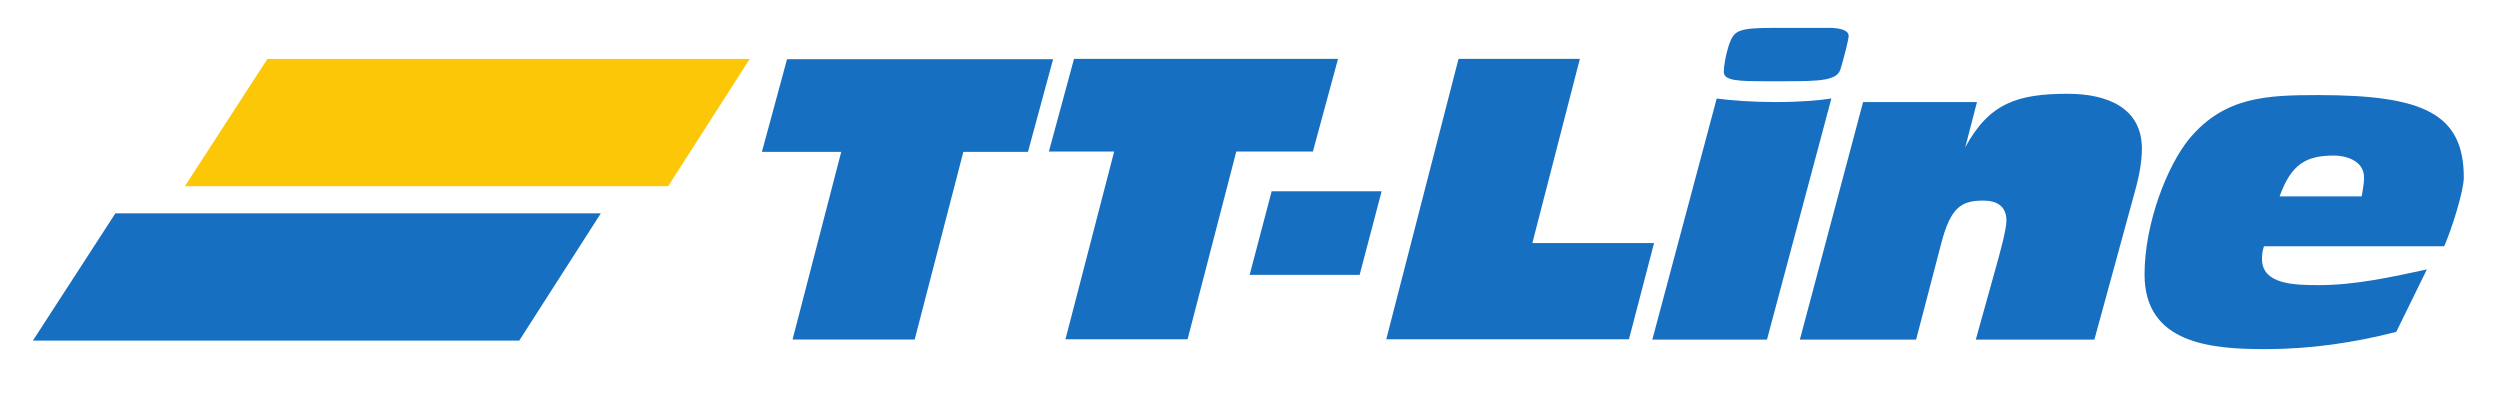
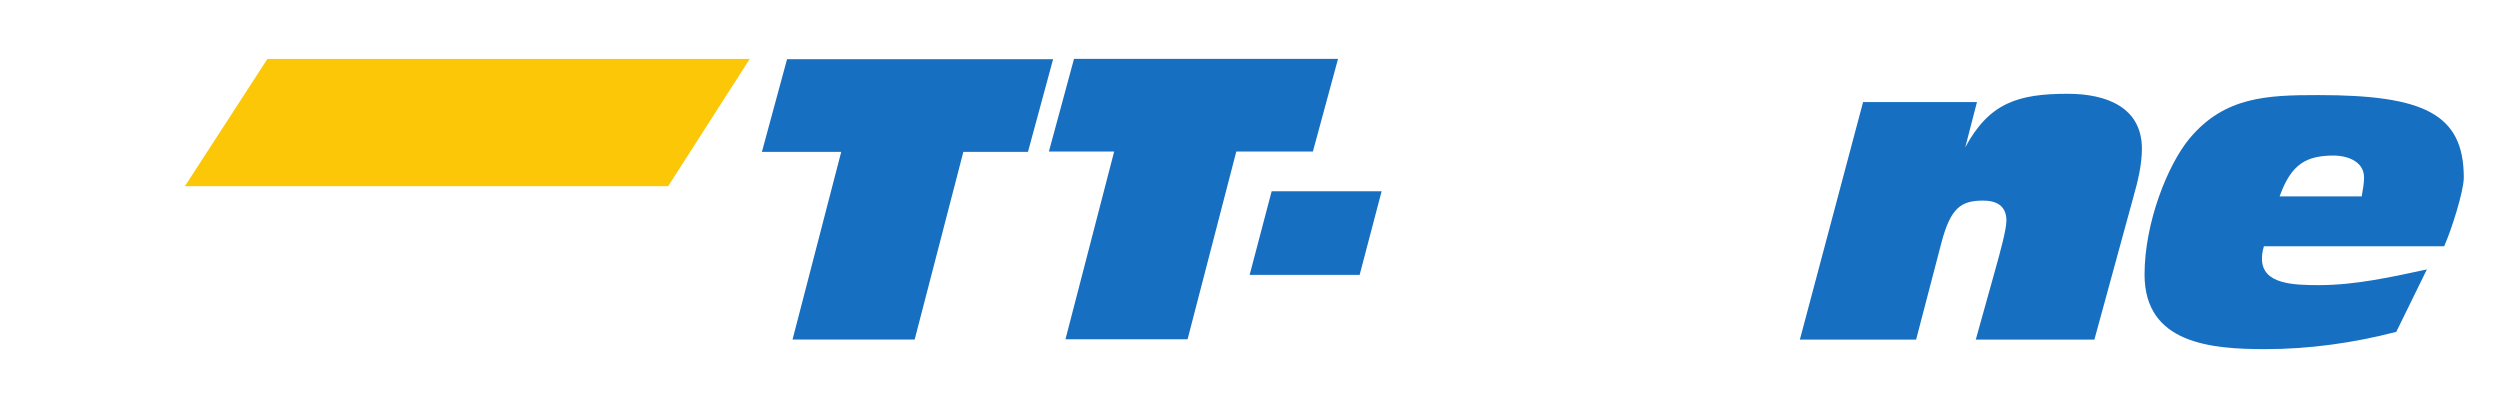
<svg xmlns="http://www.w3.org/2000/svg" xmlns:ns1="http://sodipodi.sourceforge.net/DTD/sodipodi-0.dtd" xmlns:ns2="http://www.inkscape.org/namespaces/inkscape" width="630" height="100" id="svg4528" ns1:version="0.32" ns2:version="0.46" version="1.0" ns1:docname="Logo_TT-Line.svg" ns2:output_extension="org.inkscape.output.svg.inkscape">
  <defs id="defs4530">
    <ns2:perspective ns1:type="inkscape:persp3d" ns2:vp_x="0 : 526.18109 : 1" ns2:vp_y="0 : 1000 : 0" ns2:vp_z="744.09448 : 526.18109 : 1" ns2:persp3d-origin="372.04724 : 350.78739 : 1" id="perspective4536" />
  </defs>
  <ns1:namedview id="base" pagecolor="#ffffff" bordercolor="#666666" borderopacity="1.0" ns2:pageopacity="0.0" ns2:pageshadow="2" ns2:zoom="0.98994949" ns2:cx="429.12439" ns2:cy="153.38318" ns2:document-units="px" ns2:current-layer="layer1" showgrid="false" ns2:window-width="1024" ns2:window-height="712" ns2:window-x="-4" ns2:window-y="-4" />
  <g ns2:label="Ebene 1" ns2:groupmode="layer" id="layer1">
    <path id="path4958" style="fill:#166fc1;fill-opacity:1;fill-rule:nonzero;stroke:none" d="M 211.99,38.267 L 192.002,38.267 L 198.336,14.916 L 265.382,14.916 L 259.048,38.267 L 242.766,38.267 L 230.495,85.567 L 199.719,85.567 L 211.99,38.267" />
    <path id="path4960" style="fill:#166fc1;fill-opacity:1;fill-rule:nonzero;stroke:none" d="M 280.77,38.188 L 264.321,38.188 L 270.651,14.836 L 337.183,14.836 L 330.849,38.188 L 311.546,38.188 L 299.271,85.488 L 268.499,85.488 L 280.77,38.188" />
    <path id="path4962" style="fill:#166fc1;fill-opacity:1;fill-rule:nonzero;stroke:none" d="M 320.454,48.203 L 348.167,48.203 L 342.627,69.269 L 314.909,69.269 L 320.454,48.203" />
-     <path id="path4964" style="fill:#166fc1;fill-opacity:1;fill-rule:nonzero;stroke:none" d="M 367.549,14.836 L 398.124,14.836 L 386.154,61.247 L 416.826,61.247 L 410.496,85.488 L 349.341,85.488 L 367.549,14.836" />
-     <path d="M 432.61,24.826 C 436.074,25.319 441.719,25.716 447.359,25.716 L 447.556,25.716 C 453.789,25.716 458.043,25.319 461.506,24.826 L 445.278,85.58 L 416.387,85.58 L 432.61,24.826 z M 460.616,7.015 C 464.08,7.015 465.86,7.704 465.86,9.092 C 465.86,9.881 464.673,14.632 463.783,17.502 C 462.893,20.372 458.243,20.473 449.732,20.473 L 445.178,20.473 C 438.055,20.473 434.395,20.372 434.395,18.095 C 434.395,16.612 434.888,13.938 435.581,11.665 C 436.968,7.704 437.461,7.015 447.556,7.015 L 460.616,7.015" style="fill:#166fc1;fill-opacity:1;fill-rule:nonzero;stroke:none" id="path4968" />
    <path id="path4972" style="fill:#166fc1;fill-opacity:1;fill-rule:nonzero;stroke:none" d="M 469.499,25.716 L 498.198,25.716 L 495.24,37.131 C 501.278,25.95 508.489,23.635 521.057,23.635 C 530.95,23.635 539.758,27.099 539.758,37.49 C 539.758,41.447 538.768,45.604 537.581,49.761 L 527.783,85.58 L 497.897,85.58 L 502.945,67.472 C 503.935,63.912 505.619,57.875 505.619,55.598 C 505.619,51.737 502.945,50.551 499.782,50.551 C 494.237,50.551 491.568,52.235 489.19,61.339 L 482.86,85.58 L 453.568,85.58 L 469.499,25.716" />
    <path d="M 615.929,62.057 C 617.709,58.101 620.876,48.203 620.876,44.739 C 620.876,28.612 610.685,23.961 584.167,23.961 C 571.298,23.961 560.615,24.354 551.807,34.845 C 546.267,41.476 540.426,56.12 540.426,69.181 C 540.426,86.696 557.352,87.982 570.906,87.982 C 581.986,87.982 593.166,86.399 603.858,83.629 L 611.575,67.894 C 602.768,69.774 593.664,71.851 584.363,71.851 C 578.029,71.851 570.016,71.654 570.016,65.224 C 570.016,64.334 570.112,63.344 570.509,62.057 L 615.929,62.057 z M 588.224,39.199 C 590.793,39.199 595.744,40.289 595.744,44.739 C 595.744,46.222 595.444,47.71 595.147,49.49 L 574.465,49.49 C 577.436,41.179 581.296,39.199 588.224,39.199" style="fill:#166fc1;fill-opacity:1;fill-rule:nonzero;stroke:none" id="path4976" />
    <path id="path4980" style="fill:#fcc707;fill-opacity:1;fill-rule:nonzero;stroke:none" d="M 67.382,14.849 L 188.935,14.849 L 168.375,46.92 L 46.592,46.92 L 67.382,14.849" />
-     <path id="path4982" style="fill:#166fc1;fill-opacity:1;fill-rule:nonzero;stroke:none" d="M 29.077,53.76 L 151.408,53.76 L 130.847,85.831 L 8.287,85.831 L 29.077,53.76" />
  </g>
</svg>